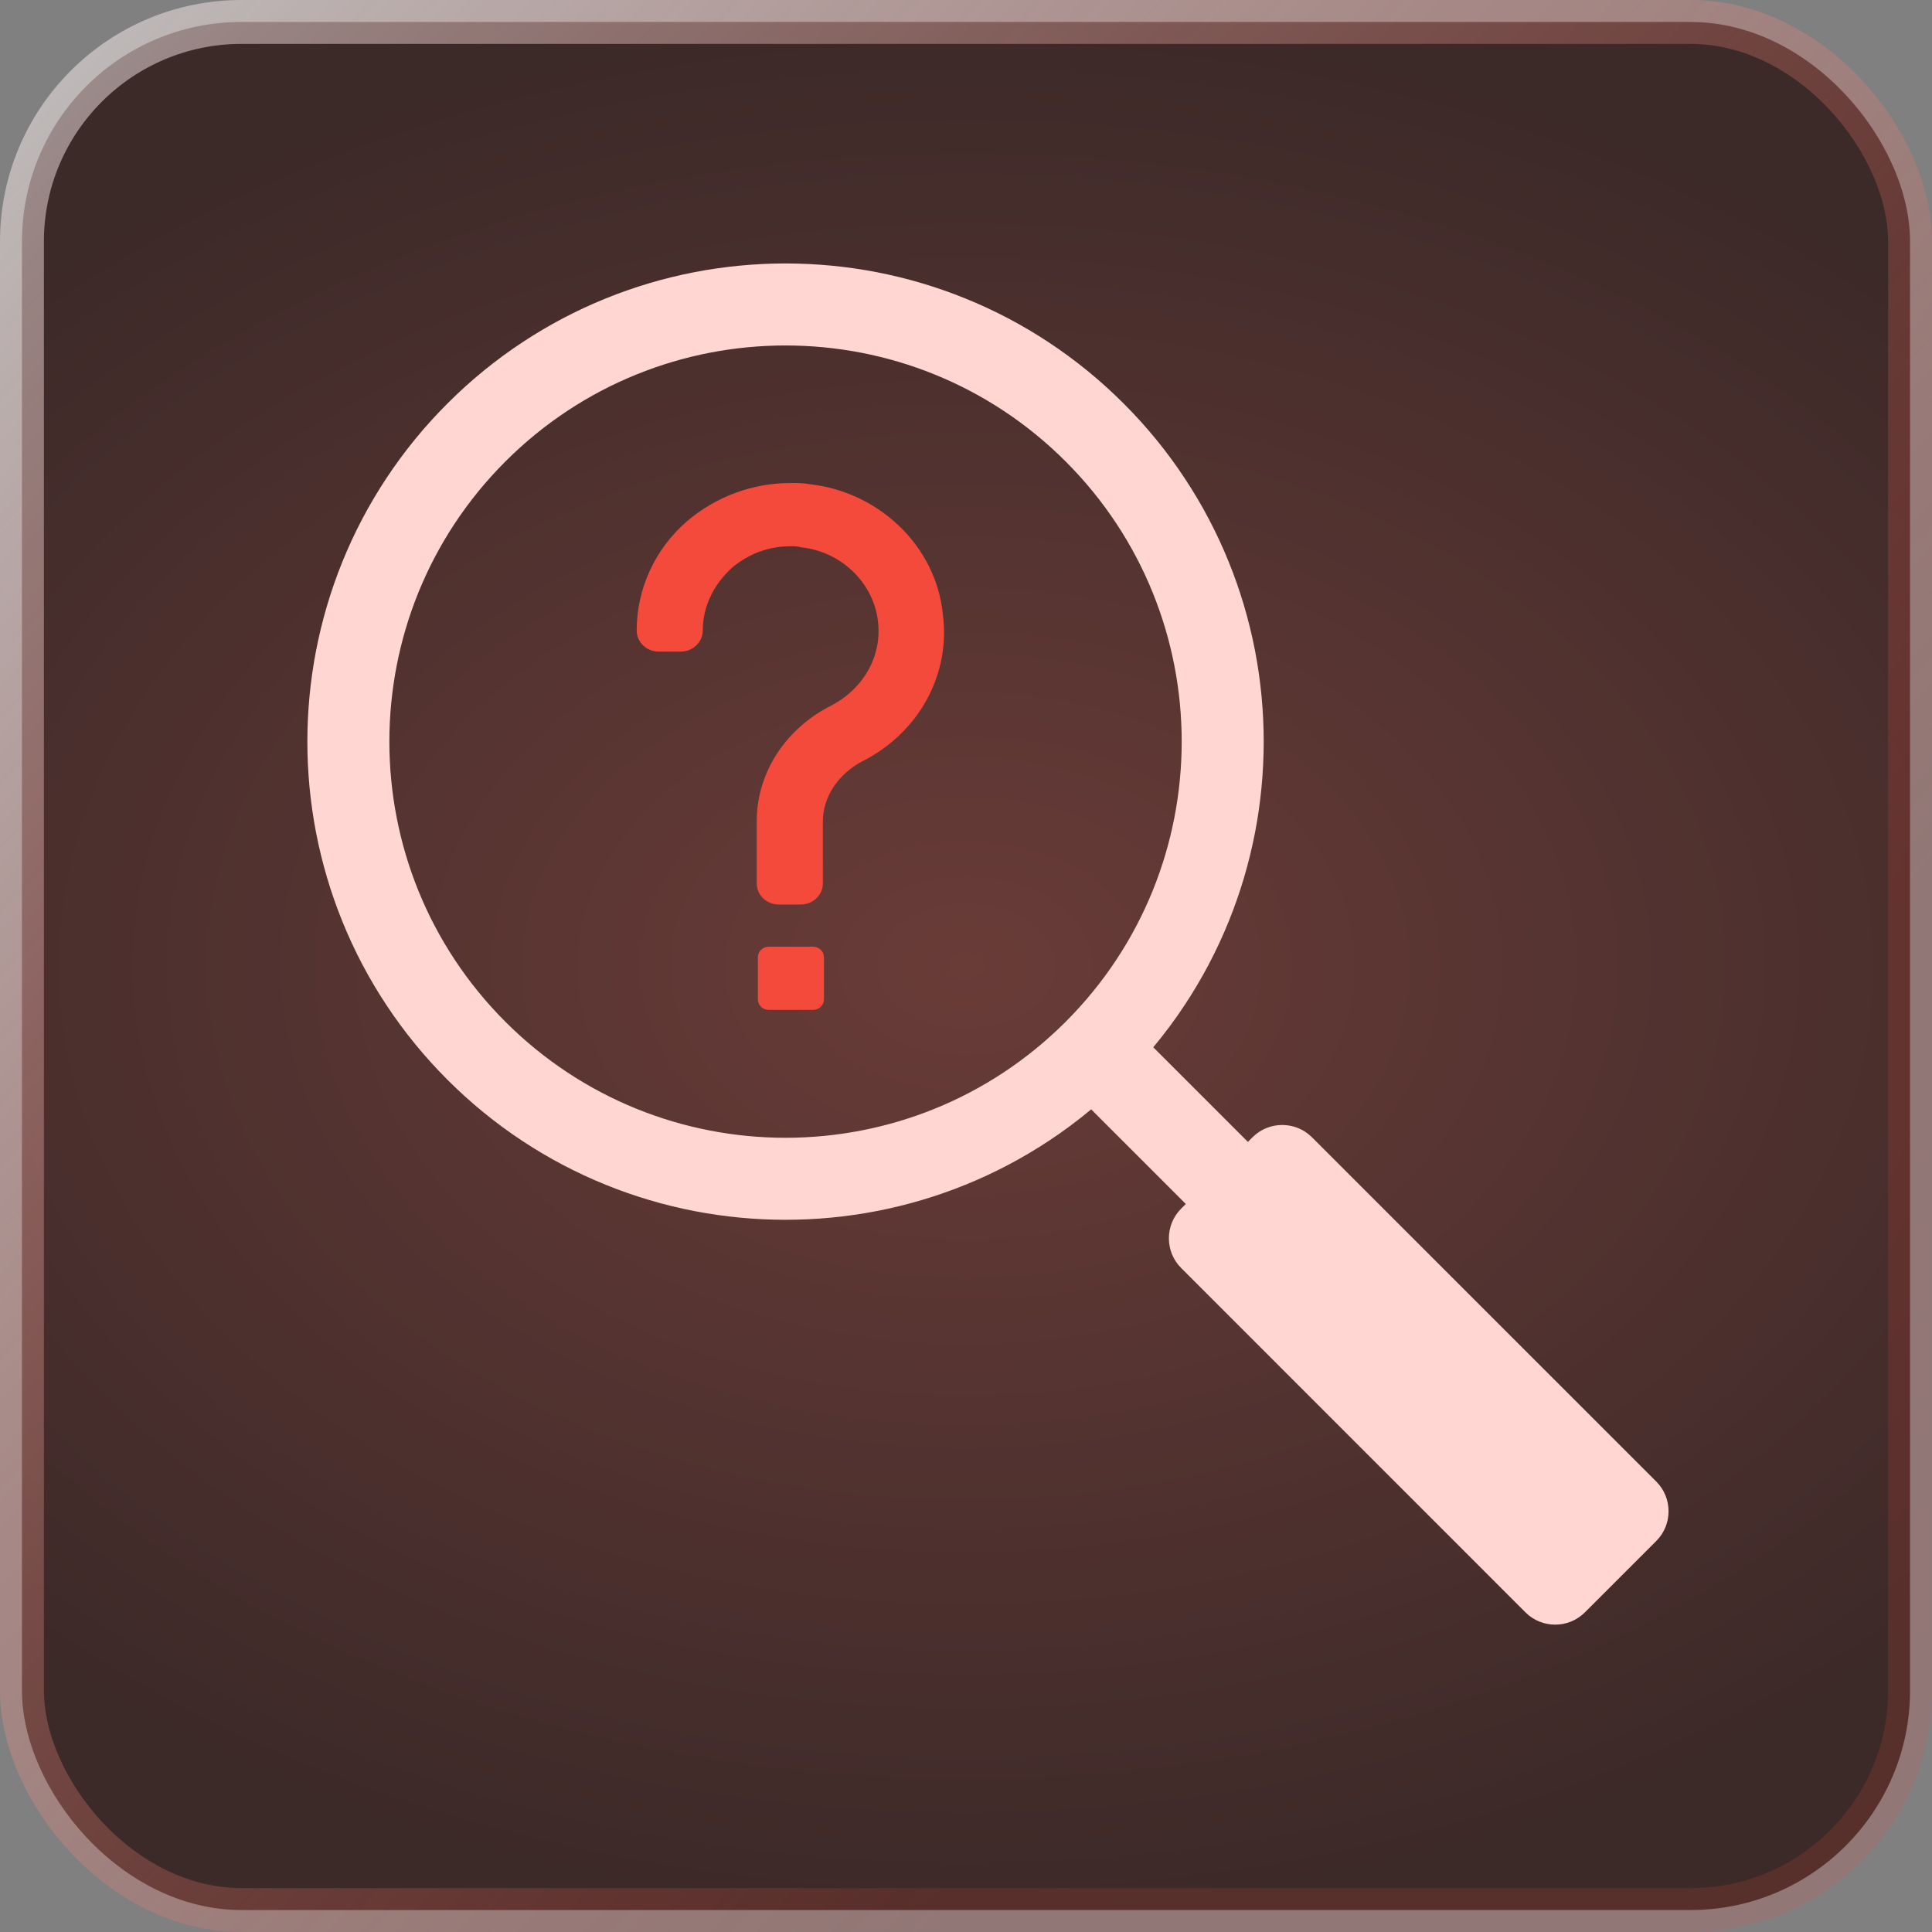
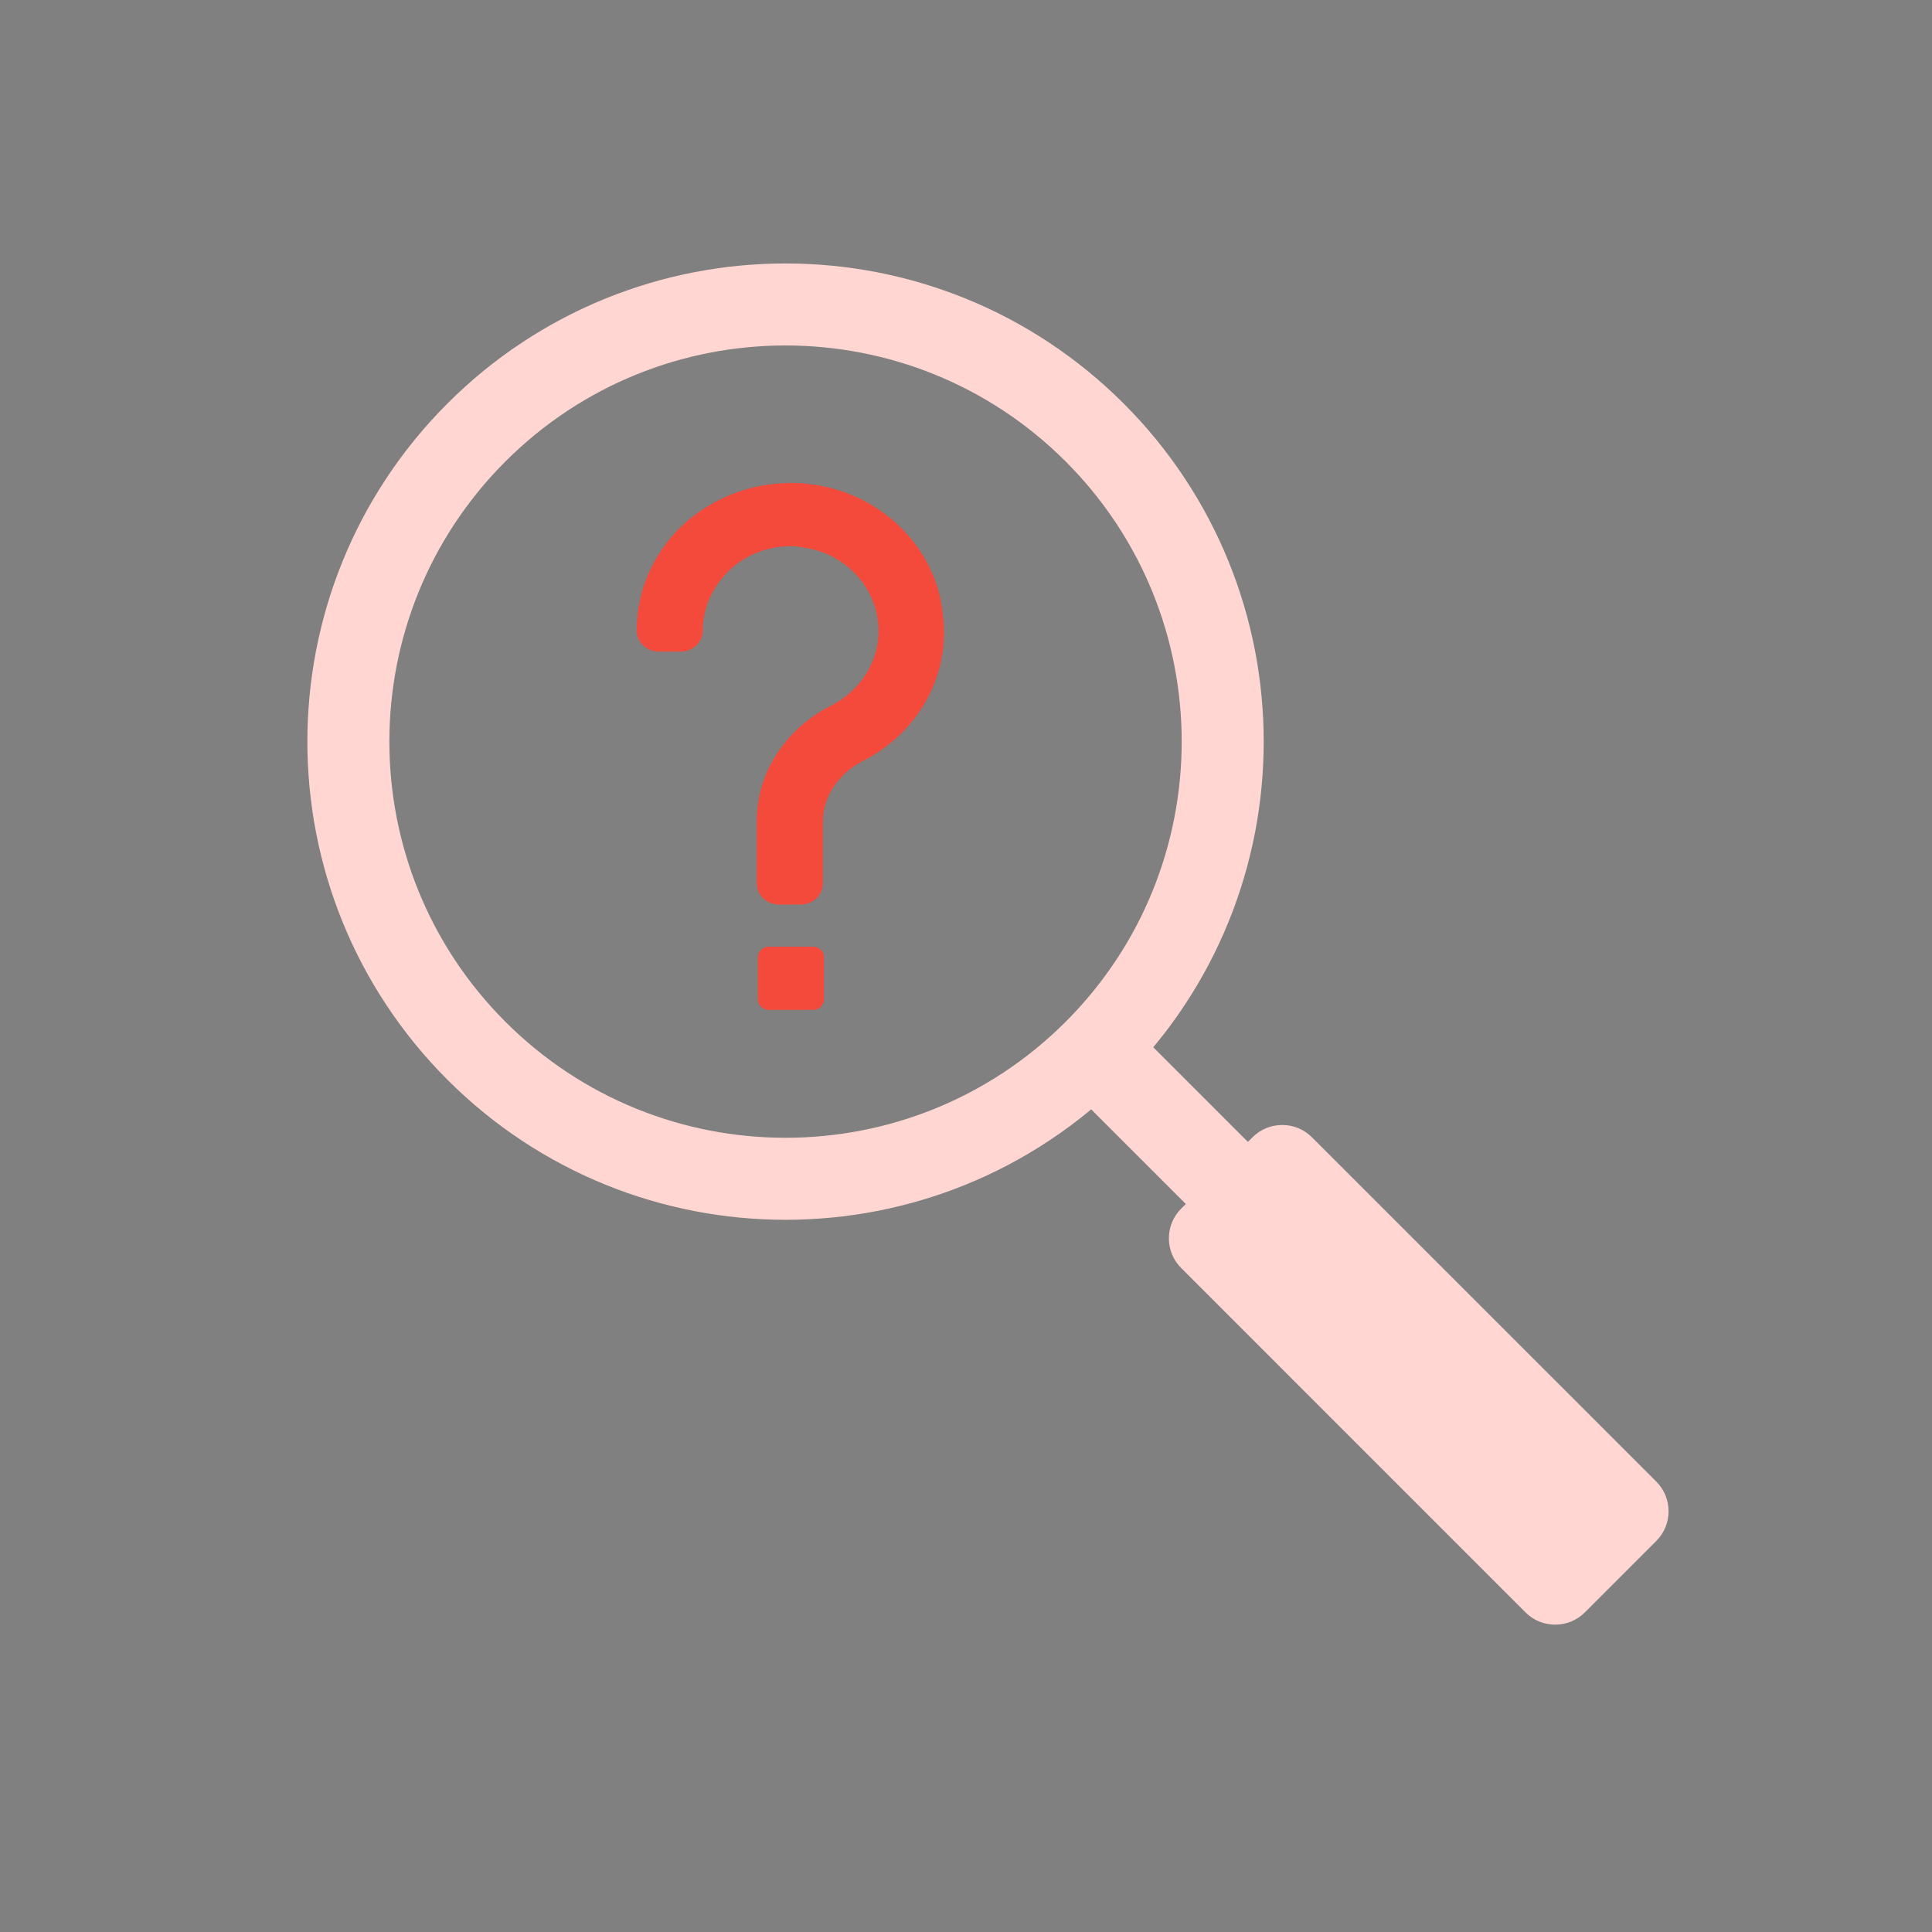
<svg xmlns="http://www.w3.org/2000/svg" width="44px" height="44px" viewBox="0 0 44 44">
  <rect x="0" y="0" width="44" height="44" fill="#808080" stroke="none" />
  <title>Fehlende Bekanntheit Icon</title>
  <defs>
    <radialGradient cx="50%" cy="50%" fx="50%" fy="50%" r="50%" gradientTransform="translate(0.5, 0.5), rotate(90), scale(1, 1.438), translate(-0.5, -0.5)" id="radialGradient-1">
      <stop stop-color="#622520" stop-opacity="0.75" offset="0%" />
      <stop stop-color="#260D0B" stop-opacity="0.75" offset="100%" />
    </radialGradient>
    <linearGradient x1="-1.28022593e-13%" y1="1.19348975e-13%" x2="75.787%" y2="71.484%" id="linearGradient-2">
      <stop stop-color="#FFF8F8" stop-opacity="0.499" offset="0%" />
      <stop stop-color="#F34A3B" stop-opacity="0.15" offset="100%" />
    </linearGradient>
  </defs>
  <g id="Page-1" stroke="none" stroke-width="1" fill="none" fill-rule="evenodd">
    <g id="Fehlende-Bekanntheit-Icon" transform="translate(1, 1)">
-       <rect id="Rectangle" stroke="url(#linearGradient-2)" fill="url(#radialGradient-1)" x="-0.5" y="-0.5" width="43" height="43" rx="5" />
      <g id="Group-3" transform="translate(6, 5)">
        <path d="M17.27,17.27 C13.746,20.793 8.034,20.793 4.51,17.27 C0.987,13.746 0.987,8.034 4.51,4.51 C8.034,0.987 13.746,0.987 17.27,4.51 C20.793,8.034 20.793,13.746 17.27,17.27 M16.883,1.796 C16.287,1.402 15.649,1.066 14.987,0.798 C14.337,0.534 13.658,0.333 12.968,0.199 C12.285,0.067 11.586,0 10.89,0 C10.194,0 9.495,0.067 8.812,0.199 C8.122,0.333 7.443,0.534 6.793,0.798 C6.131,1.066 5.493,1.402 4.897,1.796 C4.285,2.199 3.711,2.668 3.19,3.19 C2.668,3.711 2.199,4.285 1.796,4.897 C1.402,5.493 1.066,6.131 0.798,6.793 C0.534,7.443 0.333,8.122 0.199,8.812 C0.067,9.495 0,10.194 0,10.89 C0,11.586 0.067,12.285 0.199,12.968 C0.333,13.658 0.534,14.337 0.798,14.987 C1.066,15.649 1.402,16.287 1.796,16.883 C2.199,17.494 2.668,18.069 3.19,18.59 C3.711,19.112 4.285,19.581 4.897,19.984 C5.493,20.378 6.131,20.714 6.793,20.982 C7.443,21.246 8.122,21.447 8.812,21.581 C9.495,21.713 10.194,21.78 10.89,21.78 C11.586,21.78 12.285,21.713 12.968,21.581 C13.658,21.447 14.337,21.246 14.987,20.982 C15.649,20.714 16.287,20.378 16.883,19.984 C17.218,19.764 17.541,19.523 17.851,19.265 L20.006,21.42 L19.899,21.527 C19.528,21.898 19.528,22.506 19.899,22.877 L27.743,30.722 C28.114,31.093 28.722,31.093 29.093,30.722 L30.722,29.093 C31.093,28.722 31.093,28.114 30.722,27.743 L22.877,19.899 C22.506,19.528 21.898,19.528 21.527,19.899 L21.42,20.006 L19.265,17.851 C19.523,17.541 19.764,17.218 19.984,16.883 C20.378,16.287 20.714,15.649 20.982,14.987 C21.246,14.337 21.447,13.658 21.581,12.968 C21.713,12.285 21.78,11.586 21.78,10.89 C21.78,10.194 21.713,9.495 21.581,8.812 C21.447,8.122 21.246,7.443 20.982,6.793 C20.714,6.131 20.378,5.493 19.984,4.897 C19.581,4.285 19.112,3.711 18.59,3.19 C18.069,2.668 17.494,2.199 16.883,1.796" id="Fill-1" fill="#FFD6D2" />
        <g id="Group-4" transform="translate(7.5, 5)" fill="#F34A3B" fill-rule="nonzero">
          <path d="M3.512,0 C2.634,0 1.806,0.312 1.154,0.864 C0.426,1.488 0,2.4 0,3.36 C0,3.624 0.226,3.84 0.502,3.84 L1.003,3.84 C1.279,3.84 1.505,3.624 1.505,3.36 C1.505,2.808 1.756,2.304 2.183,1.92 C2.559,1.608 3.01,1.44 3.512,1.44 C3.587,1.44 3.663,1.44 3.738,1.464 C4.666,1.56 5.394,2.28 5.494,3.144 C5.594,3.936 5.168,4.68 4.44,5.064 C3.387,5.592 2.734,6.6 2.734,7.704 L2.734,9.12 C2.734,9.384 2.96,9.6 3.236,9.6 L3.738,9.6 C4.014,9.6 4.24,9.384 4.24,9.12 L4.24,7.704 C4.24,7.152 4.591,6.624 5.143,6.336 C6.422,5.688 7.15,4.368 6.974,3 C6.824,1.44 5.519,0.192 3.914,0.024 C3.788,0 3.638,0 3.512,0 L3.512,0 Z" id="Path" />
          <path d="M4.014,12 L3.01,12 C2.872,12 2.76,11.893 2.76,11.76 L2.76,10.8 C2.76,10.667 2.872,10.56 3.01,10.56 L4.014,10.56 C4.153,10.56 4.265,10.667 4.265,10.8 L4.265,11.76 C4.265,11.893 4.153,12 4.014,12 Z" id="Path" />
        </g>
      </g>
    </g>
  </g>
</svg>